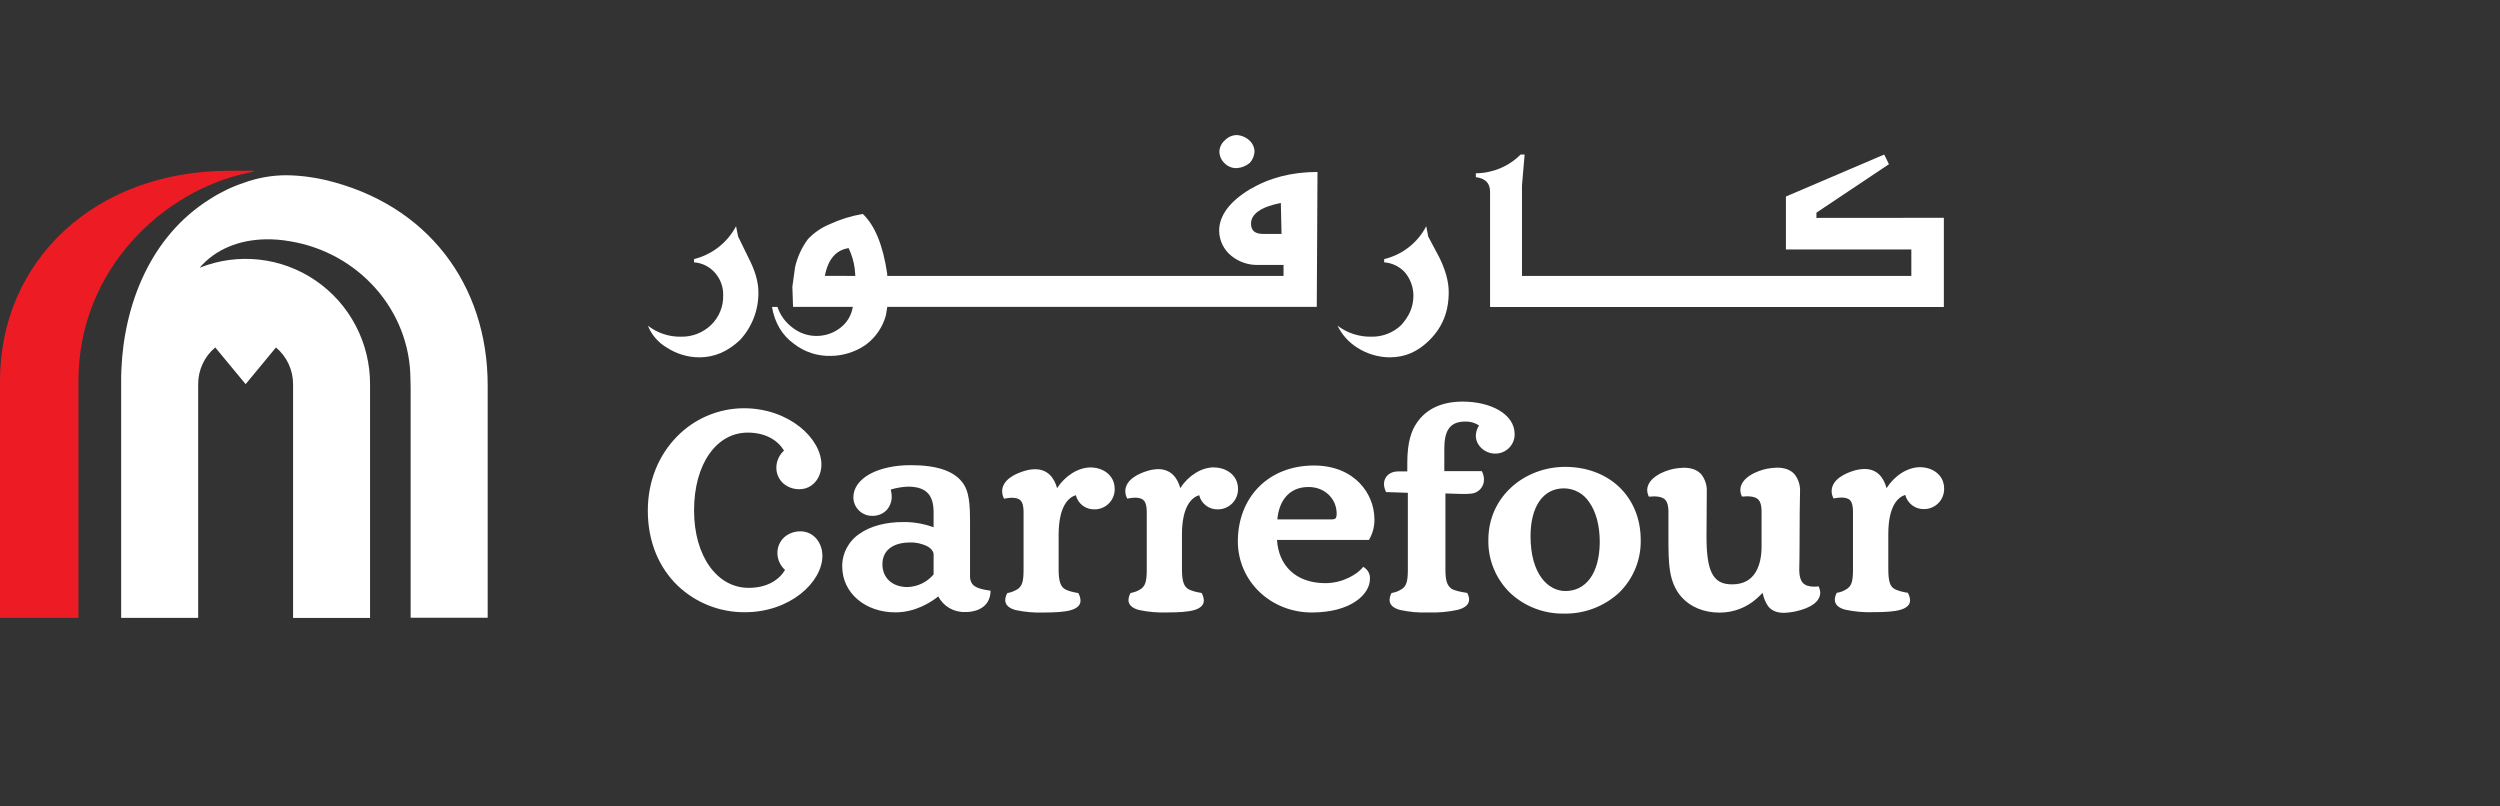
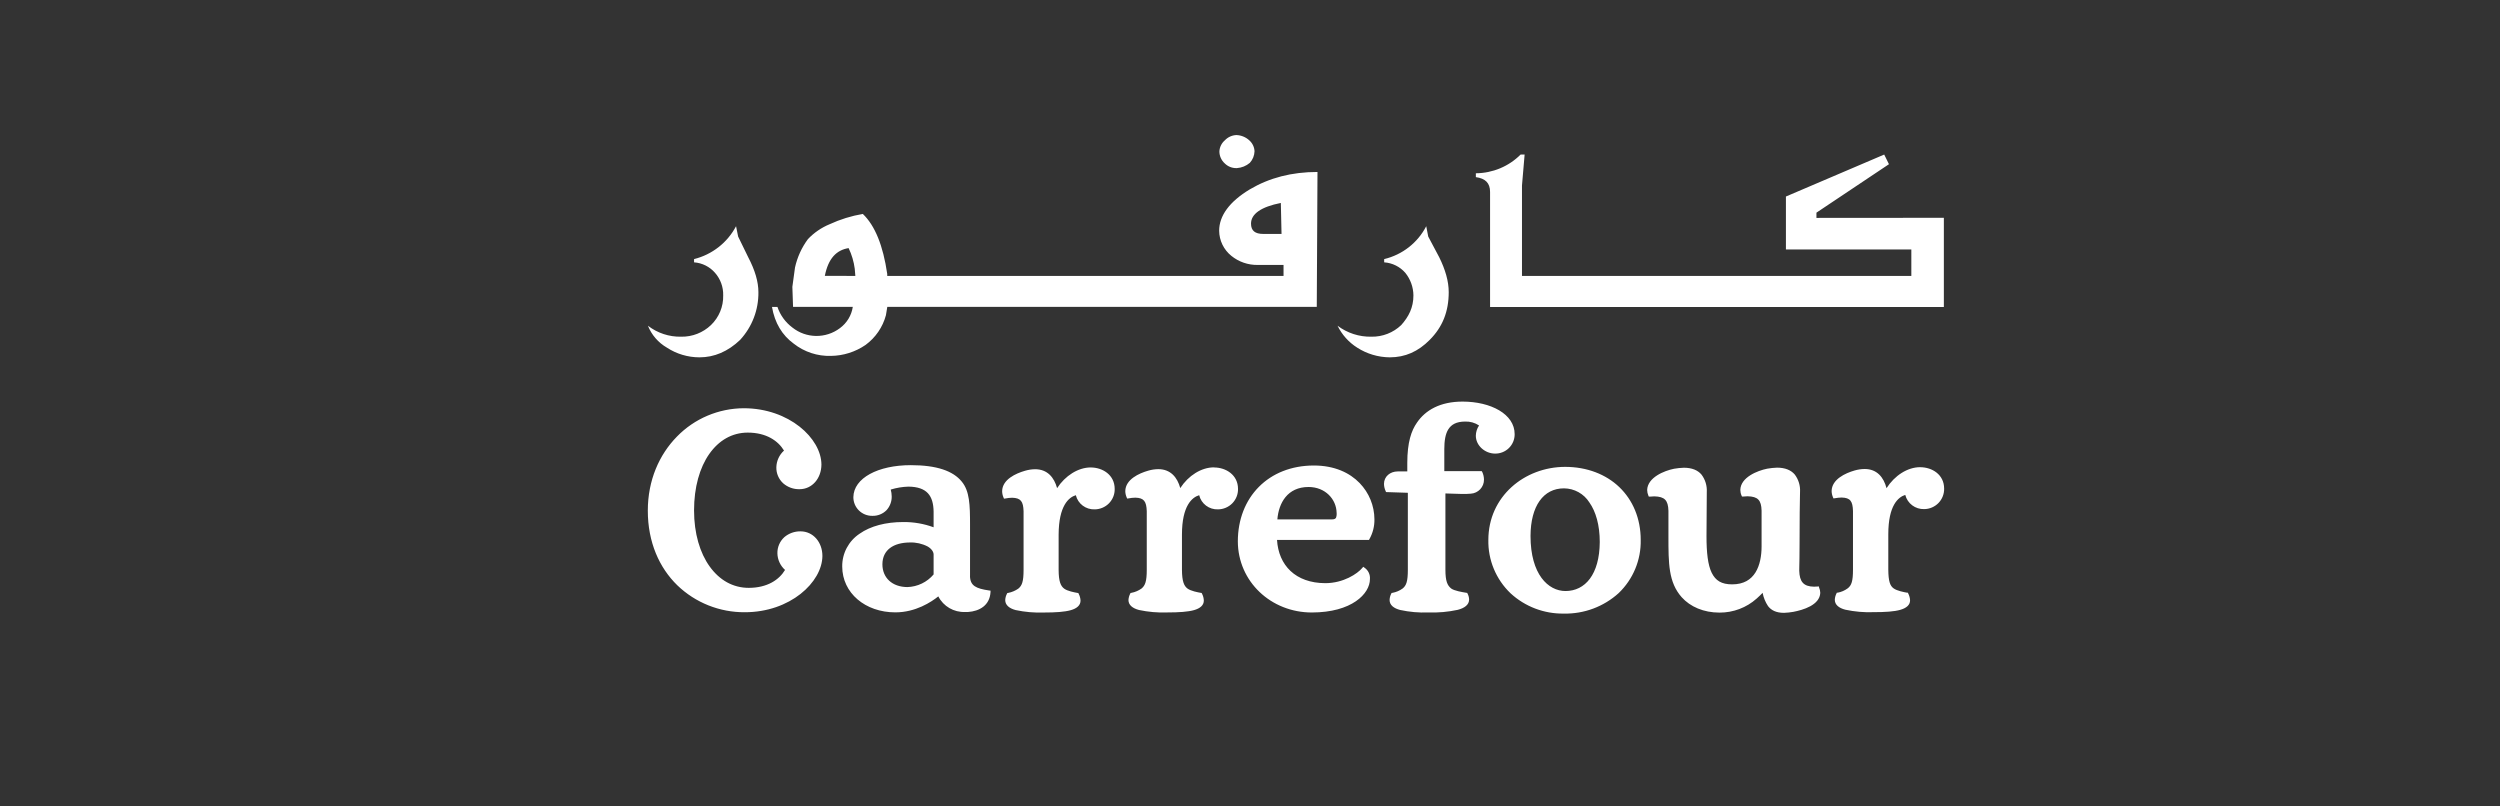
<svg xmlns="http://www.w3.org/2000/svg" width="217" height="70" viewBox="0 0 217 70" fill="none">
  <rect x="0" y="0" width="217" height="70" fill="#333333" stroke="none" />
  <path fill-rule="evenodd" clip-rule="evenodd" d="M168.727 26.636V18.905L157.667 18.914V18.459L163.961 14.253L163.549 13.415L155.018 17.058V21.651H165.904V23.949H132.108V16.104L132.337 13.415H131.989C130.961 14.445 129.564 15.029 128.104 15.04V15.375C128.927 15.489 129.338 15.881 129.338 16.664V26.636V26.647H168.727V26.636ZM74.192 23.327L74.244 23.949L71.595 23.946C71.894 22.432 72.6 21.706 73.659 21.535C73.932 22.1 74.111 22.705 74.192 23.327ZM111.177 17.616L111.237 20.305H109.65C108.941 20.305 108.588 20.027 108.588 19.41C108.588 18.57 109.467 17.953 111.177 17.616ZM77.017 26.638H114.296L114.358 14.927C112.118 14.927 110.182 15.432 108.476 16.441C106.708 17.507 105.823 18.736 105.823 20.027C105.83 20.875 106.218 21.675 106.882 22.209C107.529 22.733 108.341 23.012 109.175 22.997H111.411V23.949H77.012V23.78C76.654 21.313 75.948 19.577 74.893 18.57C73.896 18.739 72.925 19.04 72.008 19.465C71.297 19.759 70.656 20.199 70.128 20.756C69.584 21.49 69.202 22.33 69.006 23.22L68.777 24.898L68.837 26.638H74.022C73.911 27.376 73.509 28.039 72.905 28.483C71.679 29.407 69.978 29.384 68.777 28.428C68.173 27.976 67.721 27.353 67.481 26.64H67.009C67.247 28.036 67.897 29.102 68.894 29.828C69.812 30.551 70.959 30.928 72.13 30.892C73.203 30.878 74.249 30.546 75.132 29.94C75.997 29.305 76.62 28.397 76.898 27.364L77.017 26.638ZM123.797 19.634L123.969 20.531L124.926 22.332C125.451 23.398 125.749 24.406 125.749 25.36C125.749 27.039 125.217 28.382 124.098 29.503C123.098 30.511 121.981 31.017 120.626 31.017C119.623 31.007 118.644 30.715 117.803 30.174C117.068 29.71 116.478 29.051 116.099 28.273C116.942 28.911 117.979 29.247 119.039 29.225C120.002 29.243 120.933 28.88 121.626 28.216C122.275 27.487 122.685 26.702 122.685 25.641C122.677 24.928 122.43 24.239 121.981 23.682C121.517 23.148 120.856 22.82 120.146 22.771V22.489C121.725 22.113 123.059 21.069 123.797 19.634ZM63.89 19.634L64.069 20.531L64.947 22.332C65.536 23.454 65.83 24.463 65.83 25.36C65.85 26.891 65.283 28.372 64.243 29.503C63.186 30.511 62.005 31.017 60.714 31.017C59.709 31.016 58.726 30.723 57.886 30.174C57.138 29.742 56.558 29.072 56.24 28.273C57.062 28.911 58.081 29.247 59.125 29.225C60.088 29.243 61.018 28.88 61.712 28.216C62.412 27.542 62.797 26.609 62.773 25.641C62.792 24.923 62.54 24.224 62.065 23.682C61.604 23.15 60.949 22.822 60.244 22.771V22.489C61.814 22.098 63.141 21.058 63.89 19.634ZM107.361 14.592H107.304C106.935 14.594 106.581 14.45 106.318 14.193C106.013 13.923 105.84 13.536 105.843 13.13C105.866 12.762 106.037 12.419 106.318 12.178C106.578 11.903 106.936 11.739 107.316 11.723C107.732 11.736 108.129 11.898 108.435 12.178C108.711 12.421 108.877 12.764 108.893 13.13C108.882 13.503 108.737 13.86 108.485 14.136C108.169 14.404 107.775 14.564 107.361 14.592ZM140.557 42.282C139.394 41.166 137.746 40.526 135.853 40.524C135.855 40.524 135.856 40.524 135.857 40.524H135.844C135.847 40.524 135.851 40.524 135.853 40.524C132.324 40.53 129.189 43.096 129.189 46.868C129.154 48.609 129.851 50.286 131.113 51.495C132.369 52.654 134.026 53.286 135.741 53.26C137.498 53.296 139.201 52.659 140.5 51.482C141.757 50.276 142.45 48.604 142.414 46.868C142.414 44.992 141.722 43.4 140.557 42.282ZM138.859 47.05C138.839 49.863 137.593 51.302 135.879 51.302H135.889C134.386 51.302 132.849 49.86 132.849 46.52C132.861 43.919 133.968 42.389 135.753 42.389C136.65 42.395 137.482 42.857 137.958 43.612C138.52 44.407 138.859 45.582 138.859 47.05ZM163.75 42.373C164.455 41.276 165.571 40.551 166.674 40.551L166.673 40.554C167.708 40.554 168.751 41.194 168.751 42.414C168.76 42.876 168.585 43.323 168.263 43.657C167.941 43.99 167.498 44.182 167.032 44.19C166.257 44.22 165.566 43.706 165.376 42.958C164.769 43.145 163.904 43.869 163.904 46.374V49.448C163.916 50.452 164.051 50.844 164.363 51.069C164.671 51.292 165.283 51.401 165.521 51.443L165.53 51.445H165.599L165.629 51.507C165.727 51.691 165.783 51.895 165.794 52.103C165.799 52.513 165.473 52.782 164.95 52.932C164.427 53.083 163.659 53.135 162.613 53.135C161.796 53.166 160.978 53.094 160.178 52.923C159.619 52.78 159.261 52.495 159.261 52.058C159.27 51.866 159.32 51.678 159.409 51.507L159.44 51.445H159.509C159.824 51.388 160.121 51.259 160.38 51.069C160.71 50.815 160.839 50.455 160.839 49.448V44.359C160.815 43.505 160.607 43.206 159.859 43.186C159.659 43.189 159.458 43.209 159.261 43.248L159.148 43.264L159.102 43.163C159.027 42.991 158.988 42.805 158.985 42.617C159.006 41.601 160.178 41.071 160.962 40.843C161.25 40.758 161.549 40.712 161.849 40.709C162.923 40.706 163.508 41.435 163.75 42.373ZM91.756 42.371C92.462 41.289 93.583 40.574 94.682 40.574L94.677 40.576C95.7 40.576 96.755 41.216 96.755 42.439C96.765 42.903 96.587 43.352 96.262 43.685C95.937 44.018 95.491 44.208 95.024 44.213C94.251 44.243 93.564 43.729 93.382 42.983C92.769 43.166 91.9 43.894 91.889 46.399V49.466C91.893 50.473 92.068 50.865 92.366 51.09C92.656 51.31 93.27 51.419 93.513 51.463L93.531 51.466L93.6 51.477L93.627 51.539C93.726 51.721 93.781 51.924 93.79 52.131C93.794 52.543 93.466 52.816 92.941 52.964C92.416 53.112 91.643 53.167 90.597 53.167C89.779 53.196 88.96 53.125 88.16 52.955C87.607 52.809 87.254 52.52 87.254 52.09C87.261 51.897 87.312 51.709 87.403 51.539L87.433 51.477L87.504 51.466C87.821 51.405 88.122 51.279 88.387 51.095C88.713 50.833 88.846 50.475 88.846 49.466V44.379C88.818 43.525 88.609 43.225 87.857 43.204C87.658 43.207 87.46 43.228 87.266 43.268L87.146 43.284L87.105 43.184C87.028 43.009 86.987 42.821 86.986 42.63C87.004 41.617 88.176 41.091 88.969 40.863C89.252 40.779 89.546 40.733 89.841 40.729C90.921 40.727 91.501 41.446 91.756 42.371ZM157.768 50.91L157.871 50.897L157.894 50.987C157.959 51.138 157.994 51.298 158 51.461C157.953 52.525 156.501 52.948 155.661 53.108C155.397 53.155 155.132 53.184 154.864 53.194H154.841C154.181 53.194 153.743 52.975 153.465 52.609C153.233 52.26 153.072 51.868 152.996 51.457C152.864 51.596 152.71 51.746 152.481 51.953C151.597 52.745 150.446 53.18 149.255 53.174C147.881 53.174 146.712 52.67 145.967 51.835C144.82 50.539 144.82 48.892 144.82 46.554V44.331C144.792 43.416 144.489 43.109 143.602 43.084C143.475 43.085 143.349 43.092 143.223 43.106H143.116L143.077 43.013C143.011 42.859 142.976 42.695 142.974 42.528C143.012 41.442 144.452 40.859 145.306 40.688C145.587 40.639 145.872 40.609 146.159 40.599C146.854 40.599 147.368 40.811 147.69 41.194C148.019 41.629 148.181 42.165 148.149 42.708L148.124 46.554C148.124 47.959 148.242 49.038 148.576 49.717C148.912 50.395 149.421 50.723 150.353 50.723C151.365 50.719 151.984 50.311 152.374 49.69C152.763 49.068 152.905 48.237 152.905 47.435V44.325C152.883 43.409 152.578 43.099 151.691 43.077C151.563 43.078 151.438 43.085 151.312 43.099H151.204L151.163 43.006C151.095 42.853 151.061 42.688 151.06 42.521C151.087 41.435 152.539 40.852 153.396 40.681C153.677 40.632 153.962 40.602 154.247 40.592C154.945 40.592 155.457 40.804 155.784 41.187C156.113 41.62 156.276 42.157 156.243 42.699C156.243 42.816 156.24 42.959 156.235 43.168C156.223 43.739 156.202 44.802 156.202 47.198C156.202 48.183 156.187 48.836 156.179 49.213C156.177 49.366 156.174 49.474 156.174 49.539C156.202 50.484 156.536 50.91 157.453 50.924C157.501 50.924 157.549 50.921 157.598 50.917C157.652 50.914 157.708 50.91 157.768 50.91ZM110.845 46.864H118.826L118.867 46.793C119.163 46.266 119.313 45.67 119.3 45.067C119.293 43.897 118.834 42.775 118.018 41.931C117.151 41.032 115.828 40.406 114.042 40.406C112.081 40.406 110.425 41.093 109.265 42.266C108.104 43.439 107.444 45.087 107.444 46.998C107.46 50.489 110.331 53.164 113.865 53.164C117.335 53.162 118.91 51.536 118.91 50.266C118.943 49.875 118.763 49.497 118.438 49.275L118.328 49.196L118.243 49.3C117.835 49.794 116.615 50.619 115.032 50.619C112.45 50.609 110.978 49.068 110.845 46.864ZM116.018 44.505C116.035 44.659 116.014 44.815 115.959 44.96V44.951C115.906 45.024 115.84 45.085 115.585 45.085H110.875C110.989 43.671 111.746 42.271 113.581 42.271C115.044 42.271 115.996 43.343 116.018 44.505ZM125.366 40.895H128.615L128.666 40.982C128.757 41.185 128.807 41.404 128.81 41.626C128.818 42.273 128.314 42.811 127.664 42.851C127.421 42.872 127.178 42.88 126.935 42.876C126.644 42.876 126.355 42.863 126.088 42.851C125.858 42.84 125.645 42.831 125.462 42.831V49.455C125.462 50.457 125.637 50.819 125.962 51.081C126.225 51.281 126.935 51.397 127.223 51.444C127.247 51.448 127.268 51.451 127.285 51.454L127.356 51.466L127.384 51.529C127.468 51.685 127.514 51.858 127.519 52.035C127.519 52.493 127.123 52.782 126.531 52.934C125.694 53.115 124.837 53.191 123.981 53.162C123.159 53.193 122.337 53.12 121.534 52.946C120.972 52.8 120.617 52.516 120.617 52.081C120.622 51.889 120.671 51.702 120.759 51.532L120.791 51.47L120.864 51.459C121.181 51.401 121.482 51.274 121.743 51.086C122.068 50.826 122.201 50.468 122.201 49.46V42.774L120.309 42.712L120.277 42.635C120.185 42.437 120.135 42.222 120.13 42.004C120.133 41.355 120.665 40.92 121.325 40.92H122.153V40.18C122.153 38.39 122.506 37.375 122.986 36.692C123.722 35.605 125.001 34.858 126.953 34.858C129.407 34.861 131.471 35.942 131.471 37.682C131.478 38.133 131.3 38.568 130.978 38.886C130.657 39.205 130.219 39.38 129.764 39.372C128.904 39.367 128.102 38.684 128.102 37.817C128.108 37.501 128.205 37.193 128.382 36.931C128.022 36.692 127.594 36.573 127.162 36.591C126.405 36.598 125.98 36.849 125.717 37.261C125.453 37.673 125.366 38.288 125.366 38.971V40.895ZM102.447 42.366C103.151 41.282 104.272 40.567 105.373 40.567L105.382 40.576C106.403 40.576 107.46 41.216 107.46 42.439C107.469 42.903 107.291 43.352 106.966 43.685C106.64 44.018 106.194 44.208 105.726 44.213C104.955 44.244 104.269 43.729 104.089 42.983C103.474 43.166 102.594 43.894 102.594 46.399V49.46C102.601 50.466 102.773 50.858 103.071 51.083C103.362 51.303 103.975 51.413 104.217 51.456L104.233 51.459L104.302 51.47L104.334 51.532C104.43 51.715 104.484 51.917 104.492 52.124C104.497 52.536 104.169 52.809 103.646 52.957C103.123 53.105 102.346 53.16 101.303 53.16C100.485 53.19 99.667 53.118 98.867 52.948C98.305 52.802 97.95 52.513 97.95 52.083C97.961 51.891 98.013 51.703 98.101 51.532L98.133 51.47L98.202 51.459C98.518 51.4 98.818 51.273 99.08 51.088C99.401 50.826 99.539 50.468 99.539 49.46V44.372C99.509 43.519 99.298 43.218 98.551 43.197C98.35 43.2 98.151 43.221 97.954 43.261L97.84 43.277L97.796 43.177C97.719 43.002 97.677 42.814 97.675 42.624C97.695 41.61 98.867 41.084 99.658 40.856C99.942 40.772 100.236 40.726 100.532 40.722C101.61 40.72 102.195 41.44 102.447 42.366ZM68.078 46.627C68.47 46.292 68.973 46.112 69.49 46.121H69.486C70.575 46.121 71.385 47.055 71.385 48.257C71.368 50.535 68.587 53.142 64.649 53.142C62.463 53.156 60.358 52.316 58.79 50.803C57.235 49.289 56.23 47.078 56.23 44.325C56.23 41.688 57.221 39.463 58.753 37.901C60.275 36.333 62.371 35.444 64.564 35.435C68.502 35.441 71.284 38.058 71.3 40.317C71.297 41.524 70.49 42.462 69.401 42.462C68.882 42.475 68.377 42.294 67.986 41.956C67.591 41.597 67.373 41.085 67.387 40.554C67.402 40.002 67.642 39.481 68.052 39.11C67.534 38.256 66.509 37.55 64.904 37.55C63.539 37.552 62.392 38.226 61.562 39.408C60.732 40.59 60.244 42.293 60.244 44.3C60.244 46.306 60.753 47.998 61.604 49.177C62.454 50.357 63.619 51.026 64.995 51.026C66.601 51.022 67.626 50.33 68.142 49.471C67.732 49.103 67.492 48.585 67.479 48.036C67.464 47.503 67.683 46.989 68.078 46.627ZM85.848 51.252C84.722 51.085 84.211 50.855 84.195 49.992H84.199V45.543C84.199 43.835 84.167 42.628 83.479 41.801C82.729 40.877 81.312 40.376 79.06 40.376C76.219 40.376 74.095 41.492 74.072 43.154C74.07 43.587 74.243 44.002 74.552 44.307C74.861 44.612 75.281 44.781 75.716 44.776C76.182 44.79 76.633 44.609 76.957 44.277C77.251 43.95 77.409 43.526 77.4 43.088C77.397 42.887 77.369 42.687 77.315 42.494C77.814 42.34 78.332 42.255 78.854 42.239C80.468 42.257 81.016 43.036 81.037 44.402V45.768C80.196 45.459 79.305 45.305 78.409 45.313C76.879 45.313 75.561 45.661 74.614 46.326C73.658 46.962 73.09 48.035 73.105 49.177C73.111 51.473 75.102 53.153 77.716 53.153C79.48 53.153 80.844 52.249 81.445 51.766C81.887 52.632 82.797 53.161 83.773 53.121H84.025C85.002 53.051 85.91 52.566 85.977 51.391V51.268L85.848 51.252ZM80.526 47.438C80.872 47.642 81.037 47.907 81.037 48.134V49.86C80.47 50.533 79.64 50.932 78.757 50.958C77.441 50.949 76.593 50.154 76.593 48.979C76.599 47.729 77.553 47.1 78.966 47.087C79.508 47.067 80.045 47.188 80.526 47.438Z" fill="white" />
-   <path fill-rule="evenodd" clip-rule="evenodd" d="M21.156 15.87C20.117 16.216 19.127 16.694 18.208 17.291C13.069 20.506 10.767 26.406 10.534 32.117C10.518 32.443 10.516 32.767 10.516 33.089C10.516 33.118 10.516 33.284 10.516 33.339V53.63H17.201V33.343C17.198 32.113 17.742 30.945 18.683 30.158L21.321 33.343L23.954 30.161C24.895 30.947 25.44 32.113 25.439 33.343V53.634H32.121V33.343C32.126 29.741 30.354 26.371 27.39 24.347C24.427 22.323 20.658 21.908 17.329 23.239C18.699 21.632 20.755 20.821 23.025 20.773C23.748 20.758 24.471 20.816 25.183 20.945C31.098 21.919 35.605 26.916 35.627 32.916C35.627 33.146 35.643 33.376 35.643 33.605V53.621H42.331V33.451C42.331 24.709 37.105 17.7 28.2 15.613C27.876 15.537 27.36 15.434 26.898 15.372C26.226 15.273 25.547 15.22 24.868 15.211C23.602 15.211 22.346 15.434 21.156 15.87Z" fill="white" />
-   <path fill-rule="evenodd" clip-rule="evenodd" d="M19.929 14.822C8.195 14.822 0 22.661 0 33.065V53.63H6.81C6.81 53.63 6.81 42.317 6.81 33.049C6.81 23.378 14.208 16.478 21.634 14.981C21.936 14.917 22.289 14.822 21.936 14.822H19.929Z" fill="#ED1C24" />
</svg>